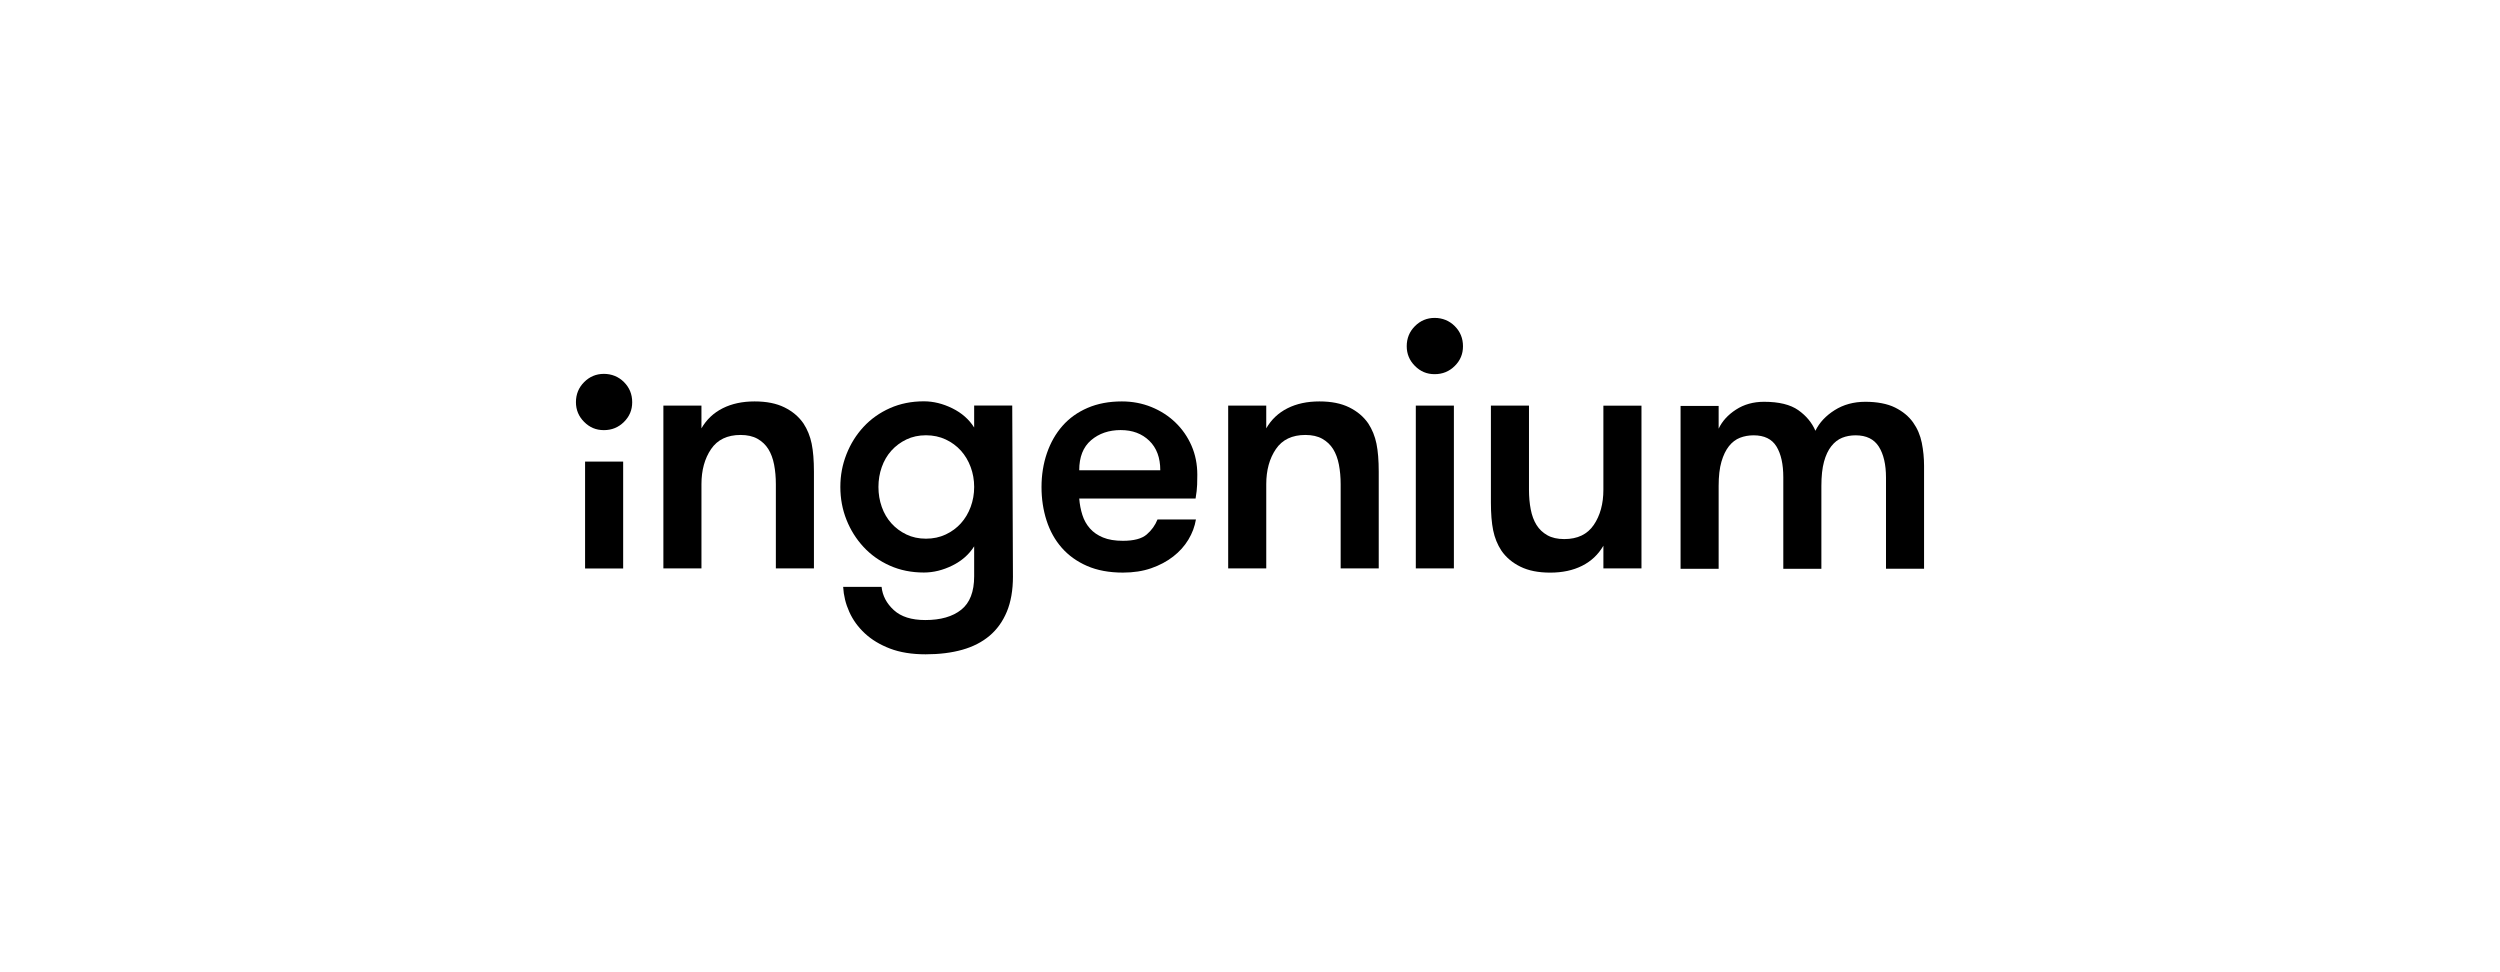
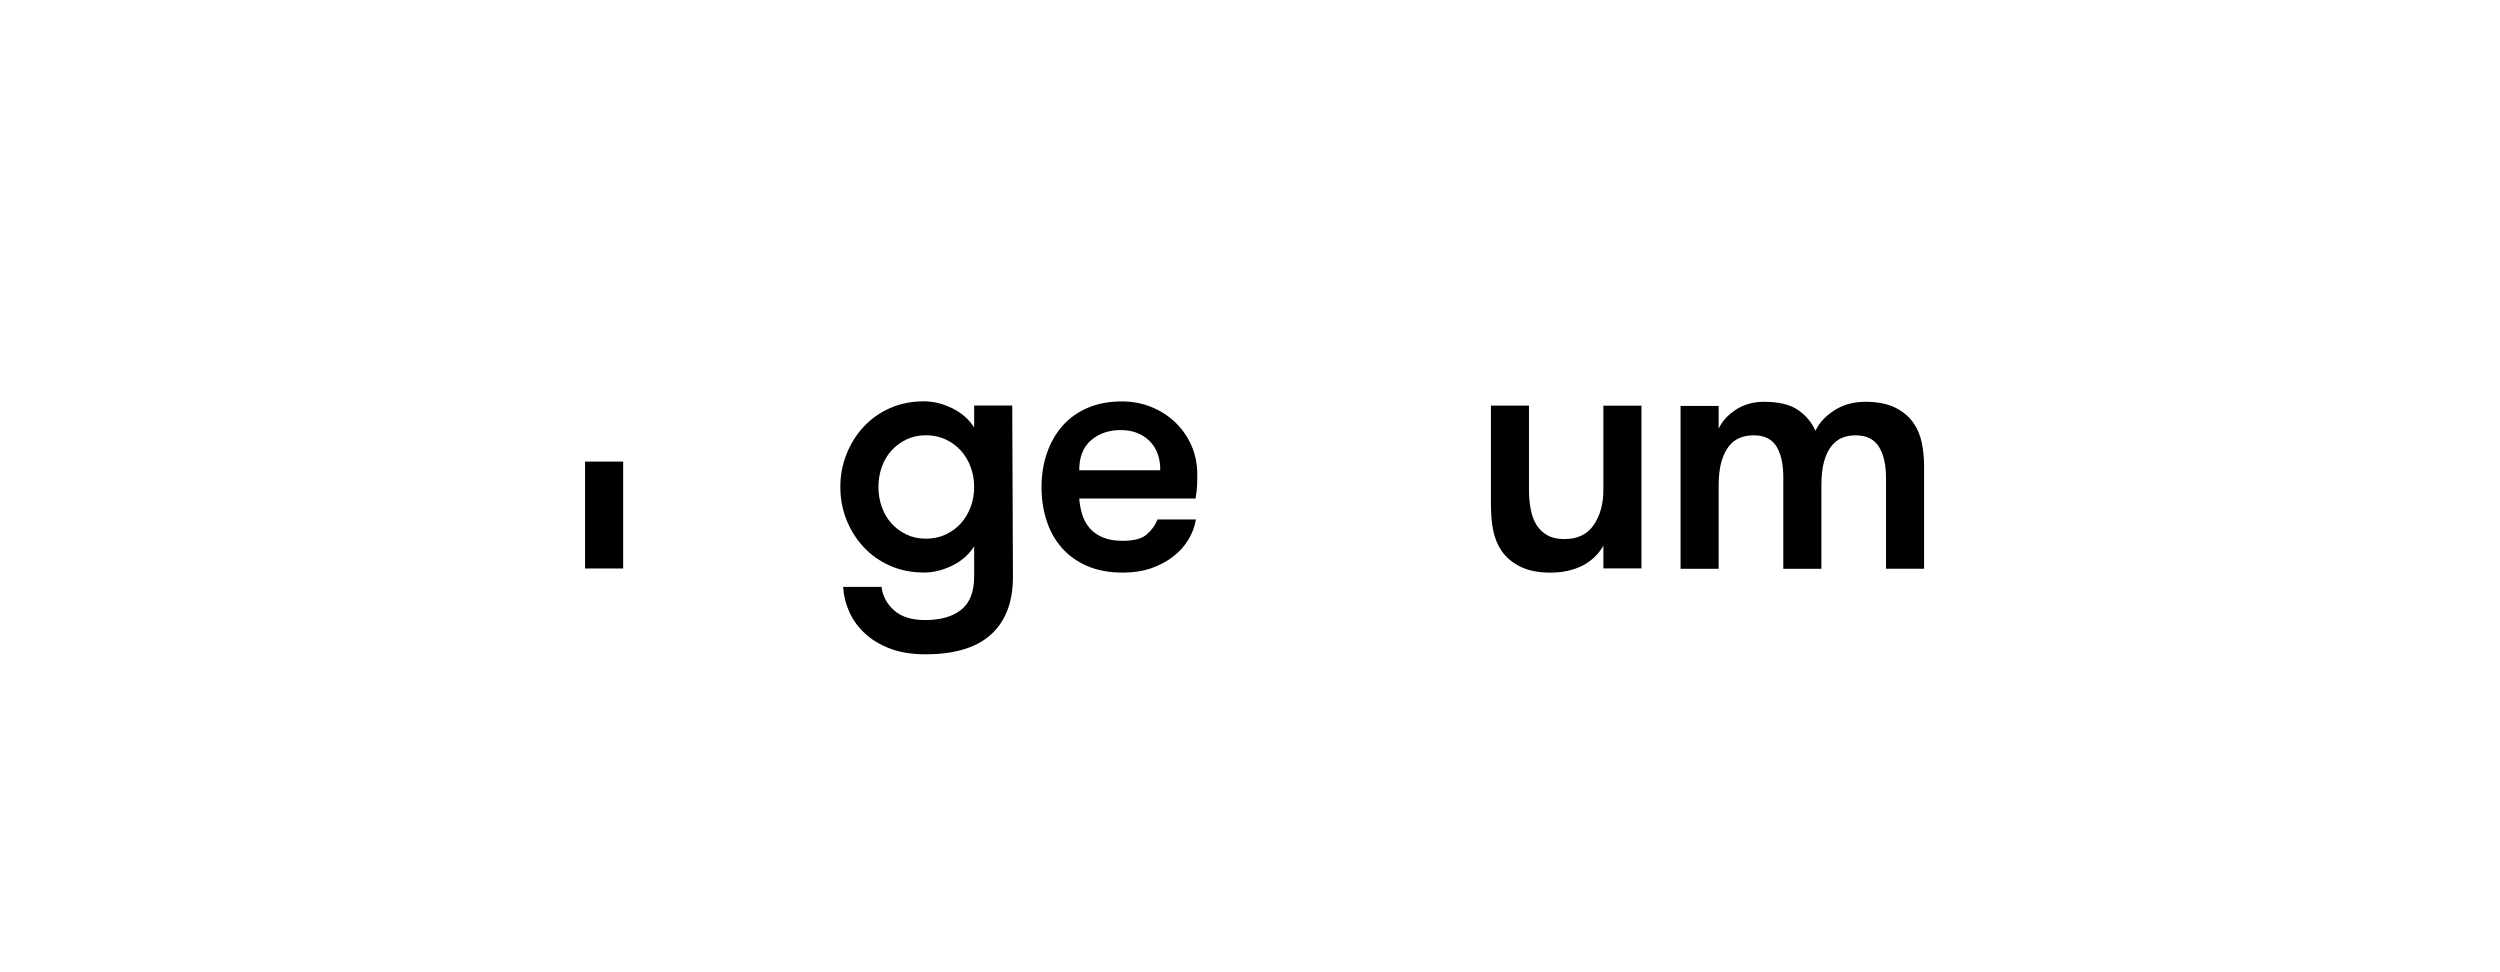
<svg xmlns="http://www.w3.org/2000/svg" width="1080" height="420" viewBox="0 0 1080 420" fill="none">
-   <path d="M286.574 175.231H303.024V185.04C305.233 181.219 308.306 178.327 312.23 176.359C316.154 174.391 320.729 173.414 325.963 173.414C331.197 173.414 335.392 174.271 338.87 175.979C342.341 177.694 345.081 180.006 347.091 182.921C348.8 185.541 349.983 188.457 350.641 191.674C351.293 194.898 351.619 198.918 351.619 203.748V245.551H335.169V209.181C335.169 206.162 334.916 203.349 334.415 200.729C333.907 198.115 333.08 195.876 331.927 194.017C330.768 192.157 329.211 190.672 327.249 189.562C325.287 188.457 322.848 187.901 319.933 187.901C314.198 187.901 309.948 189.942 307.183 194.011C304.412 198.085 303.03 203.138 303.03 209.175V245.545H286.58V175.231H286.574Z" fill="black" />
  <path d="M437.595 249.008C437.595 254.942 436.714 260.025 434.951 264.251C433.188 268.477 430.701 271.948 427.478 274.664C424.254 277.381 420.33 279.391 415.706 280.701C411.076 282.005 405.794 282.663 399.86 282.663C393.926 282.663 388.789 281.83 384.467 280.176C380.138 278.515 376.516 276.324 373.601 273.608C370.679 270.891 368.445 267.8 366.888 264.323C365.324 260.852 364.449 257.254 364.244 253.53H380.845C381.243 257.351 383.006 260.701 386.127 263.563C389.242 266.43 393.769 267.861 399.709 267.861C406.349 267.861 411.529 266.376 415.253 263.406C418.972 260.436 420.837 255.631 420.837 248.99V236.012C418.622 239.537 415.477 242.302 411.408 244.312C407.339 246.322 403.234 247.33 399.105 247.33C393.769 247.33 388.891 246.352 384.467 244.384C380.036 242.422 376.245 239.73 373.069 236.307C369.9 232.891 367.431 228.967 365.674 224.536C363.912 220.111 363.03 215.384 363.03 210.35C363.03 205.315 363.912 200.715 365.674 196.236C367.431 191.763 369.9 187.809 373.069 184.392C376.239 180.976 380.036 178.283 384.467 176.315C388.891 174.353 393.769 173.369 399.105 173.369C403.228 173.369 407.327 174.378 411.408 176.388C415.483 178.404 418.628 181.169 420.837 184.688V175.18H437.287L437.589 248.978L437.595 249.008ZM400.017 188.038C396.896 188.038 394.077 188.642 391.566 189.849C389.048 191.057 386.887 192.669 385.076 194.679C383.265 196.695 381.883 199.055 380.923 201.772C379.963 204.488 379.486 207.356 379.486 210.374C379.486 213.392 379.963 216.26 380.923 218.976C381.877 221.693 383.265 224.059 385.076 226.069C386.887 228.085 389.048 229.691 391.566 230.899C394.077 232.106 396.896 232.709 400.017 232.709C403.138 232.709 405.981 232.106 408.541 230.899C411.1 229.691 413.297 228.085 415.108 226.069C416.919 224.059 418.326 221.693 419.334 218.976C420.336 216.26 420.843 213.392 420.843 210.374C420.843 207.356 420.336 204.488 419.334 201.772C418.326 199.055 416.919 196.695 415.108 194.679C413.297 192.669 411.112 191.057 408.541 189.849C405.969 188.642 403.132 188.038 400.017 188.038Z" fill="black" />
  <path d="M466.228 215.368C466.427 217.885 466.88 220.252 467.586 222.461C468.286 224.677 469.373 226.614 470.834 228.268C472.289 229.929 474.178 231.238 476.496 232.192C478.808 233.152 481.676 233.629 485.098 233.629C489.825 233.629 493.248 232.723 495.361 230.912C497.473 229.102 499.031 226.94 500.039 224.423H516.64C516.133 227.441 515.058 230.333 513.392 233.104C511.732 235.875 509.541 238.307 506.824 240.42C504.108 242.533 500.938 244.217 497.316 245.479C493.694 246.741 489.62 247.362 485.092 247.362C479.152 247.362 474.003 246.402 469.626 244.495C465.25 242.587 461.604 239.967 458.688 236.647C455.766 233.327 453.581 229.403 452.12 224.876C450.659 220.348 449.935 215.519 449.935 210.388C449.935 205.257 450.714 200.277 452.277 195.749C453.835 191.222 456.074 187.298 458.99 183.978C461.906 180.658 465.528 178.068 469.856 176.202C474.178 174.343 479.11 173.414 484.646 173.414C489.173 173.414 493.423 174.222 497.395 175.828C501.367 177.44 504.838 179.68 507.808 182.541C510.772 185.408 513.09 188.753 514.75 192.574C516.41 196.401 517.237 200.572 517.237 205.1C517.237 206.307 517.213 207.744 517.165 209.398C517.111 211.058 516.887 213.044 516.489 215.362H466.234L466.228 215.368ZM484.187 185.789C479.056 185.789 474.776 187.25 471.359 190.165C467.936 193.087 466.228 197.409 466.228 203.144H501.24C501.24 197.711 499.659 193.461 496.483 190.395C493.314 187.328 489.215 185.795 484.181 185.795L484.187 185.789Z" fill="black" />
-   <path d="M530.568 175.231H547.018V185.04C549.227 181.219 552.3 178.327 556.224 176.359C560.147 174.391 564.723 173.414 569.957 173.414C575.191 173.414 579.386 174.271 582.863 175.979C586.334 177.694 589.075 180.006 591.085 182.921C592.794 185.541 593.977 188.457 594.635 191.674C595.287 194.898 595.613 198.918 595.613 203.748V245.551H579.163V209.181C579.163 206.162 578.909 203.349 578.408 200.729C577.901 198.115 577.074 195.876 575.921 194.017C574.762 192.157 573.205 190.672 571.243 189.562C569.281 188.457 566.842 187.901 563.926 187.901C558.192 187.901 553.942 189.942 551.177 194.011C548.406 198.085 547.024 203.138 547.024 209.175V245.545H530.574V175.231H530.568Z" fill="black" />
-   <path d="M607.706 149.567C607.706 146.15 608.889 143.253 611.255 140.886C613.621 138.52 616.459 137.337 619.779 137.337C623.099 137.337 626.093 138.52 628.459 140.886C630.82 143.253 632.009 146.144 632.009 149.567C632.009 152.99 630.826 155.731 628.459 158.091C626.093 160.451 623.202 161.64 619.779 161.64C616.356 161.64 613.615 160.457 611.255 158.091C608.889 155.731 607.706 152.887 607.706 149.567ZM611.629 175.223H628.079V245.55H611.629V175.223Z" fill="black" />
  <path d="M709.117 175.231V245.557H692.667V235.748C690.452 239.575 687.385 242.461 683.461 244.429C679.538 246.397 674.956 247.374 669.728 247.374C664.5 247.374 660.299 246.517 656.822 244.809C653.345 243.101 650.61 240.788 648.6 237.867C646.885 235.253 645.708 232.337 645.05 229.114C644.392 225.896 644.072 221.87 644.072 217.04V175.231H660.522V211.601C660.522 214.62 660.77 217.439 661.277 220.053C661.778 222.673 662.611 224.906 663.764 226.765C664.917 228.631 666.48 230.11 668.442 231.22C670.404 232.331 672.843 232.881 675.759 232.881C681.493 232.881 685.743 230.84 688.508 226.771C691.273 222.697 692.661 217.644 692.661 211.607V175.237H709.111L709.117 175.231Z" fill="black" />
  <path d="M814.75 245.703V206.314C814.75 200.682 813.717 196.227 811.659 192.961C809.594 189.695 806.25 188.059 801.626 188.059C799.513 188.059 797.575 188.415 795.819 189.116C794.056 189.822 792.499 191.029 791.14 192.738C789.782 194.452 788.726 196.686 787.971 199.45C787.217 202.221 786.836 205.716 786.836 209.942V245.709H770.386V206.169C770.386 200.537 769.408 196.112 767.44 192.889C765.479 189.671 762.183 188.059 757.553 188.059C755.44 188.059 753.478 188.415 751.667 189.116C749.856 189.822 748.274 191.029 746.91 192.738C745.552 194.452 744.471 196.686 743.662 199.45C742.853 202.221 742.455 205.716 742.455 209.942V245.709H726.005V175.376H742.455V185.186C743.964 181.968 746.451 179.222 749.928 176.964C753.405 174.706 757.45 173.571 762.074 173.571C768.509 173.571 773.441 174.779 776.864 177.193C780.281 179.608 782.75 182.578 784.259 186.097C785.967 182.578 788.732 179.608 792.559 177.193C796.38 174.779 800.805 173.571 805.84 173.571C810.874 173.571 815.347 174.404 818.667 176.058C821.988 177.712 824.577 179.855 826.443 182.469C828.302 185.089 829.557 188.029 830.216 191.295C830.867 194.567 831.193 197.863 831.193 201.183V245.703H814.744H814.75Z" fill="black" />
-   <path d="M248.807 173.743C248.807 170.326 249.99 167.429 252.356 165.062C254.723 162.696 257.56 161.513 260.88 161.513C264.2 161.513 267.194 162.696 269.561 165.062C271.921 167.429 273.11 170.32 273.11 173.743C273.11 177.166 271.927 179.906 269.561 182.267C267.194 184.627 264.303 185.816 260.88 185.816C257.457 185.816 254.717 184.633 252.356 182.267C249.99 179.906 248.807 177.063 248.807 173.743Z" fill="black" />
  <path d="M252.756 199.406H269.206V245.587H252.756V199.406Z" fill="black" />
</svg>